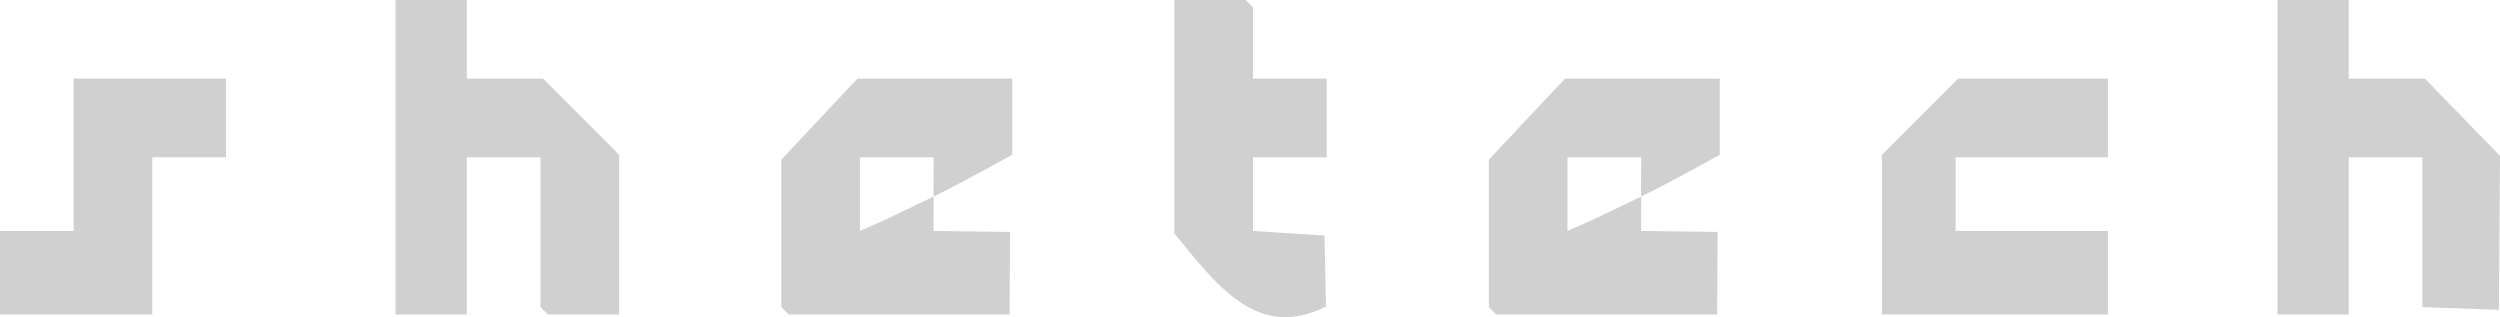
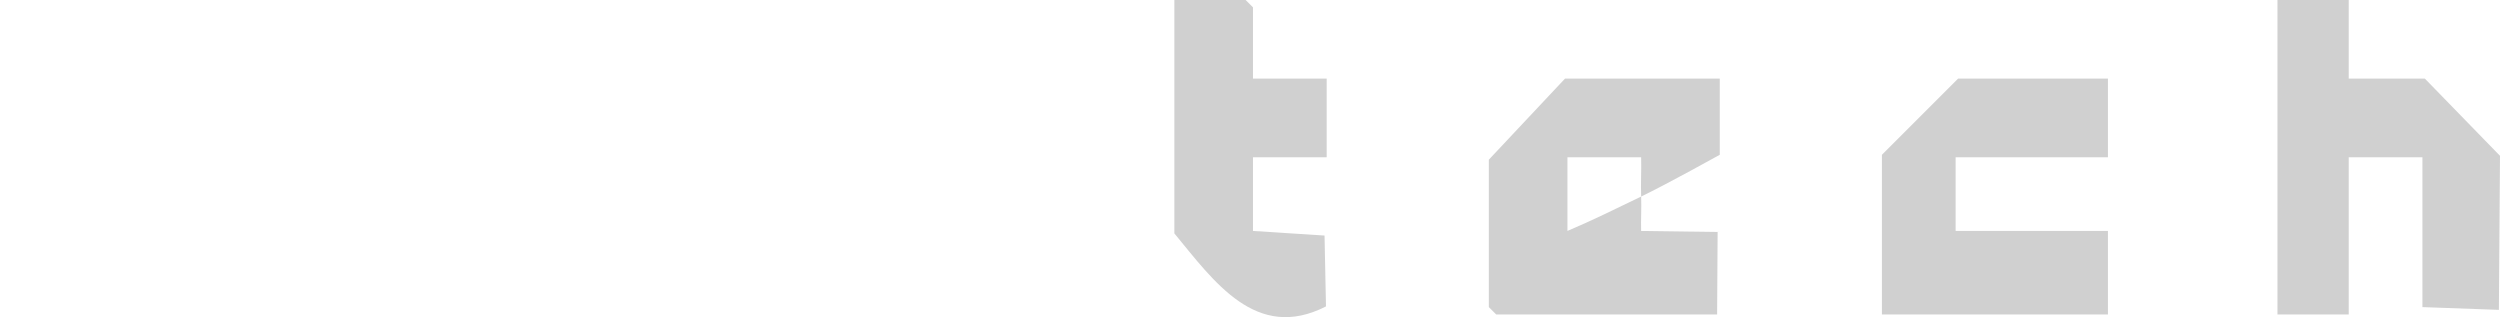
<svg xmlns="http://www.w3.org/2000/svg" id="Livello_1" version="1.1" viewBox="0 0 500 63.428">
  <defs>
    <style> .st0 { fill: #d0d0d0; } </style>
  </defs>
-   <polygon class="st0" points="0 46.188 14.741 46.188 14.741 15.724 45.205 15.724 45.205 31.447 30.464 31.447 30.464 62.894 0 62.894 0 46.188" />
-   <polygon class="st0" points="93.359 0 93.359 15.724 108.591 15.724 123.823 30.956 123.823 62.894 109.574 62.894 108.1 61.42 108.1 31.447 93.359 31.447 93.359 62.894 79.109 62.894 79.109 0 93.359 0" />
  <polygon class="st0" points="469.743 0 469.743 15.724 484.975 15.724 500 31.163 499.778 61.974 484.484 61.42 484.484 31.447 469.743 31.447 469.743 62.894 455.493 62.894 455.493 0 469.743 0" />
-   <path class="st0" d="M186.718,39.309c.091,2.284-.072,4.601-.005,6.885l15.3.201-.102,16.5h-44.183l-1.474-1.474v-29.482l15.232-16.215h30.956v15.232s-10.424,5.792-15.724,8.353c-.104-2.606.074-5.255,0-7.862h-14.741v14.741c4.961-2.101,9.892-4.535,14.741-6.879Z" />
  <polygon class="st0" points="421.589 15.724 421.589 31.447 391.125 31.447 391.125 46.188 421.589 46.188 421.589 62.894 376.384 62.894 376.384 30.956 391.616 15.724 421.589 15.724" />
  <path class="st0" d="M250.595,15.724h14.741v15.724h-14.741v14.741l14.312.92.29,14.172c-13.958,7.144-22.426-5.036-30.325-14.601V0h14.25l1.474,1.474v14.25Z" />
  <path class="st0" d="M328.23,39.309c.091,2.284-.072,4.601-.005,6.885l15.3.201-.102,16.5h-44.183l-1.474-1.474v-29.482l15.232-16.215h30.956v15.232s-10.424,5.792-15.724,8.353c-.104-2.606.074-5.255,0-7.862h-14.741v14.741c4.961-2.101,9.892-4.535,14.741-6.879Z" />
</svg>